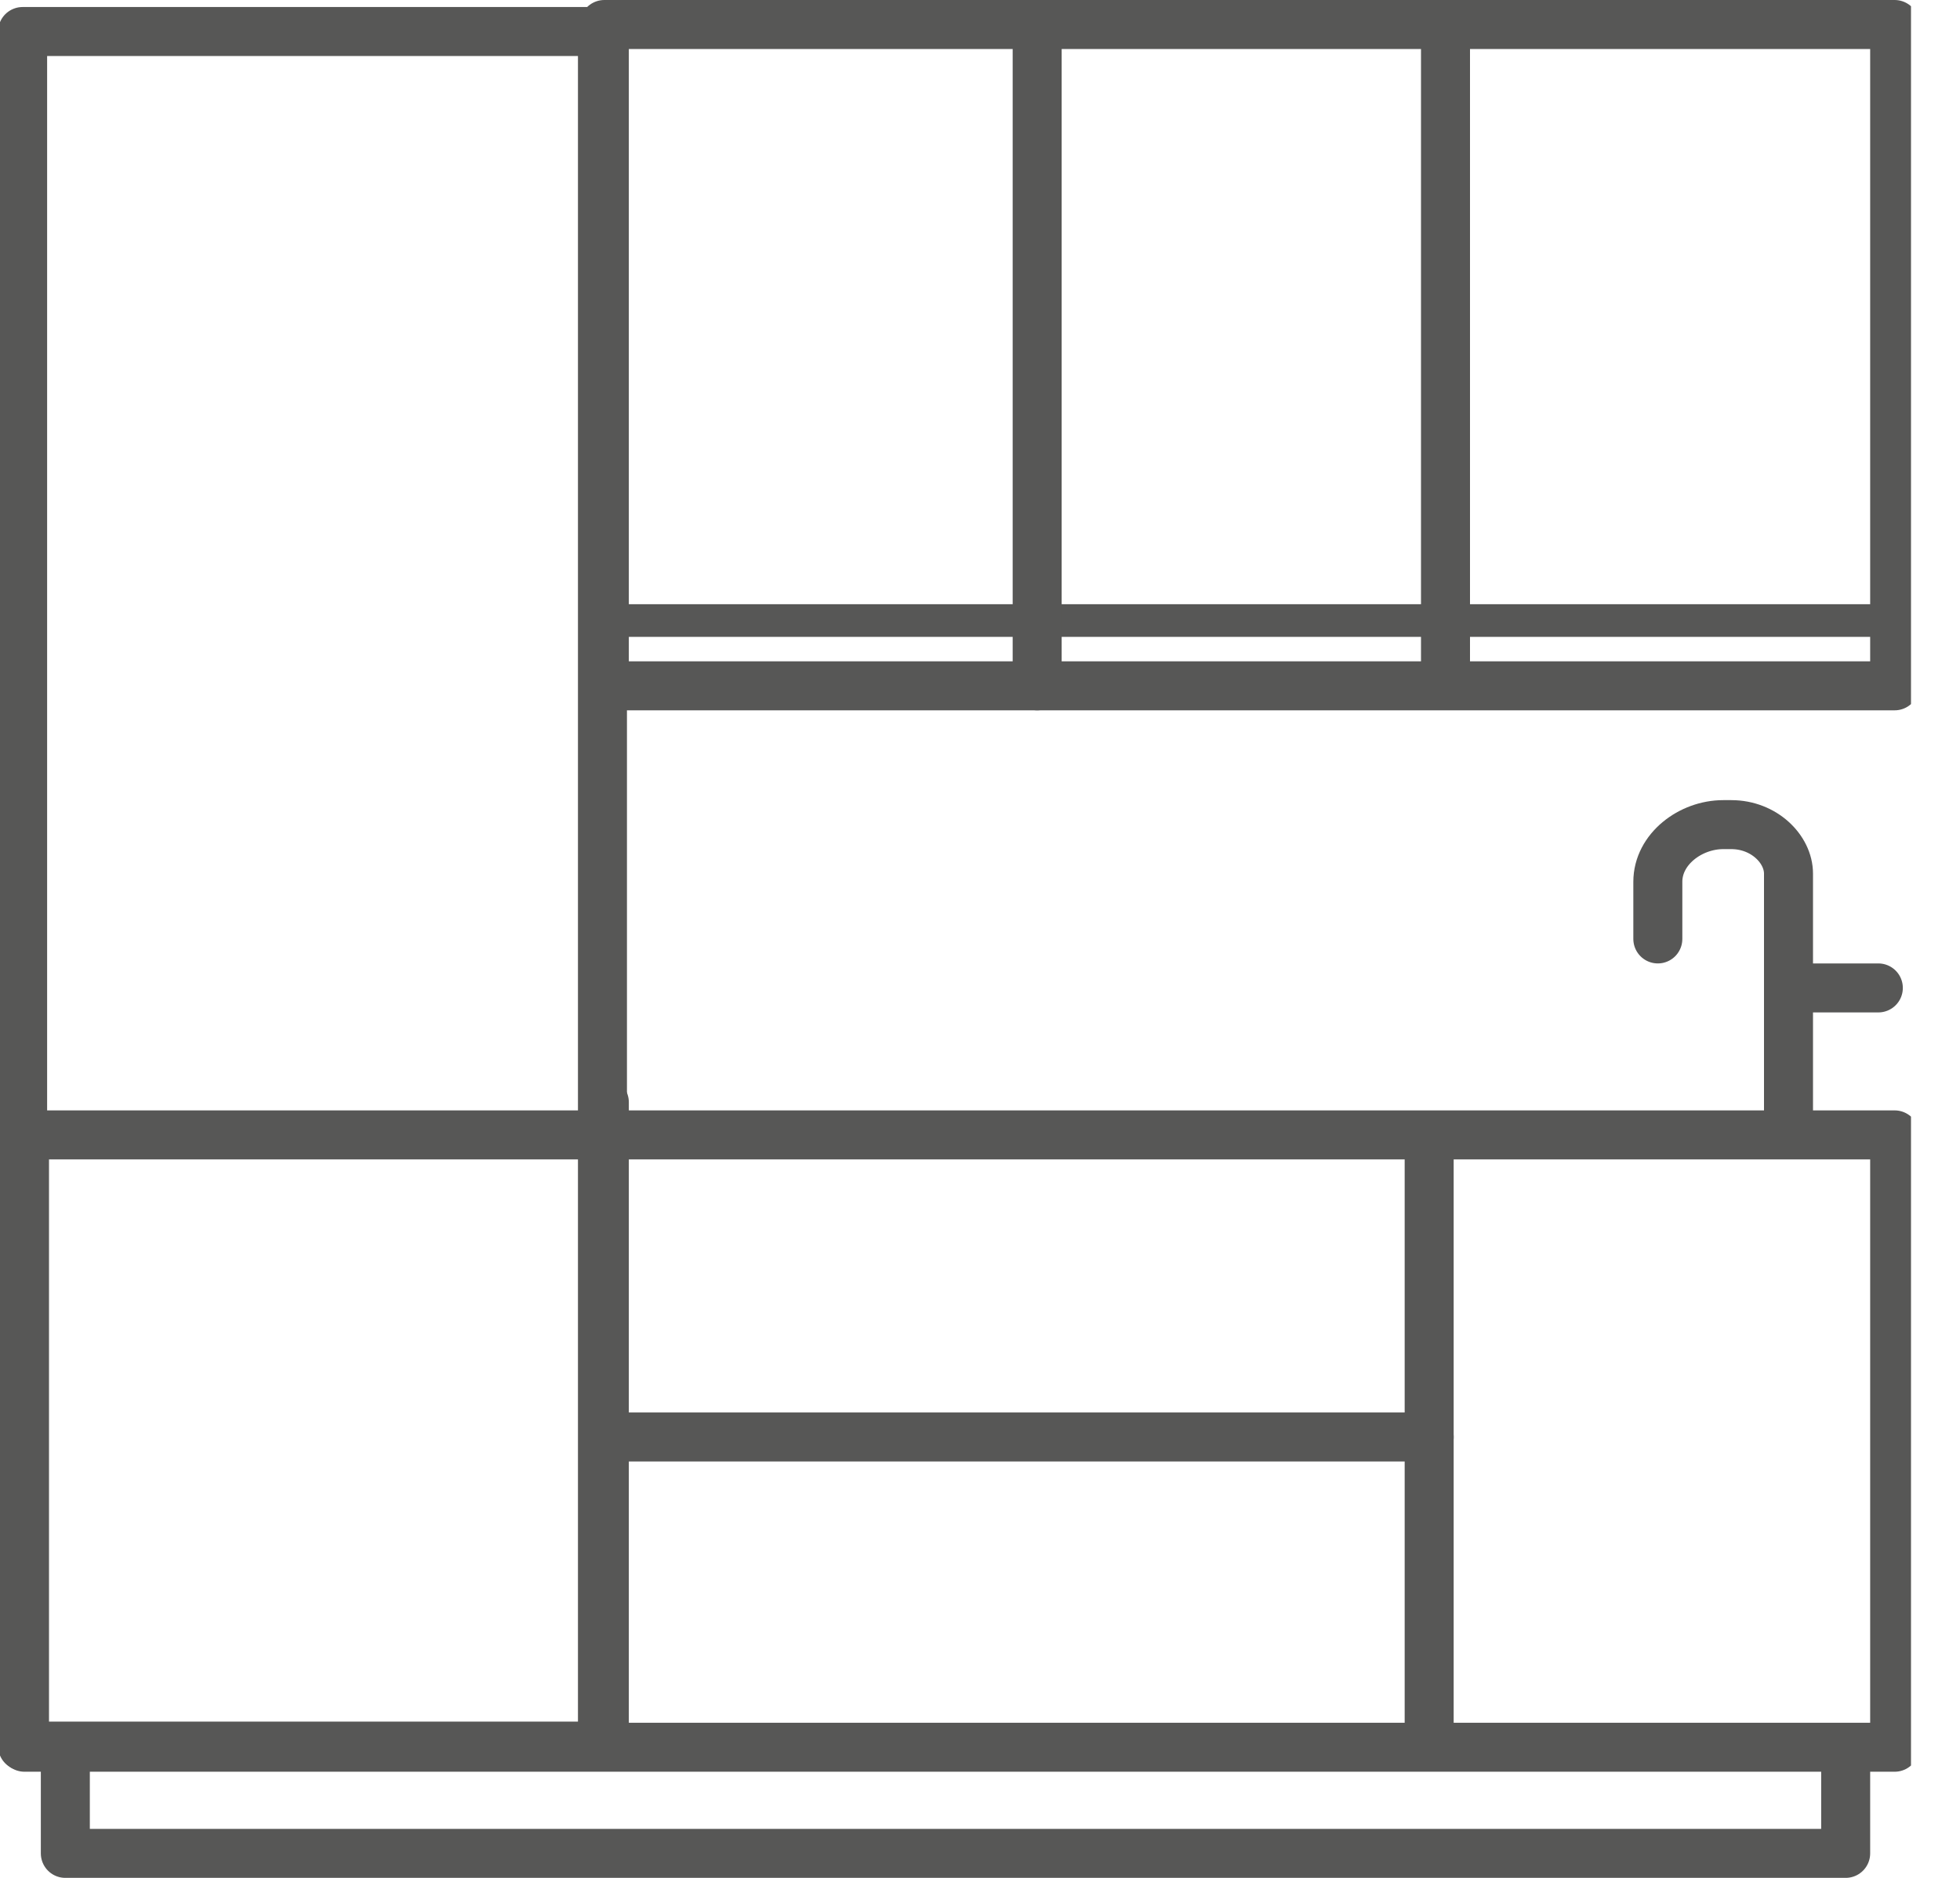
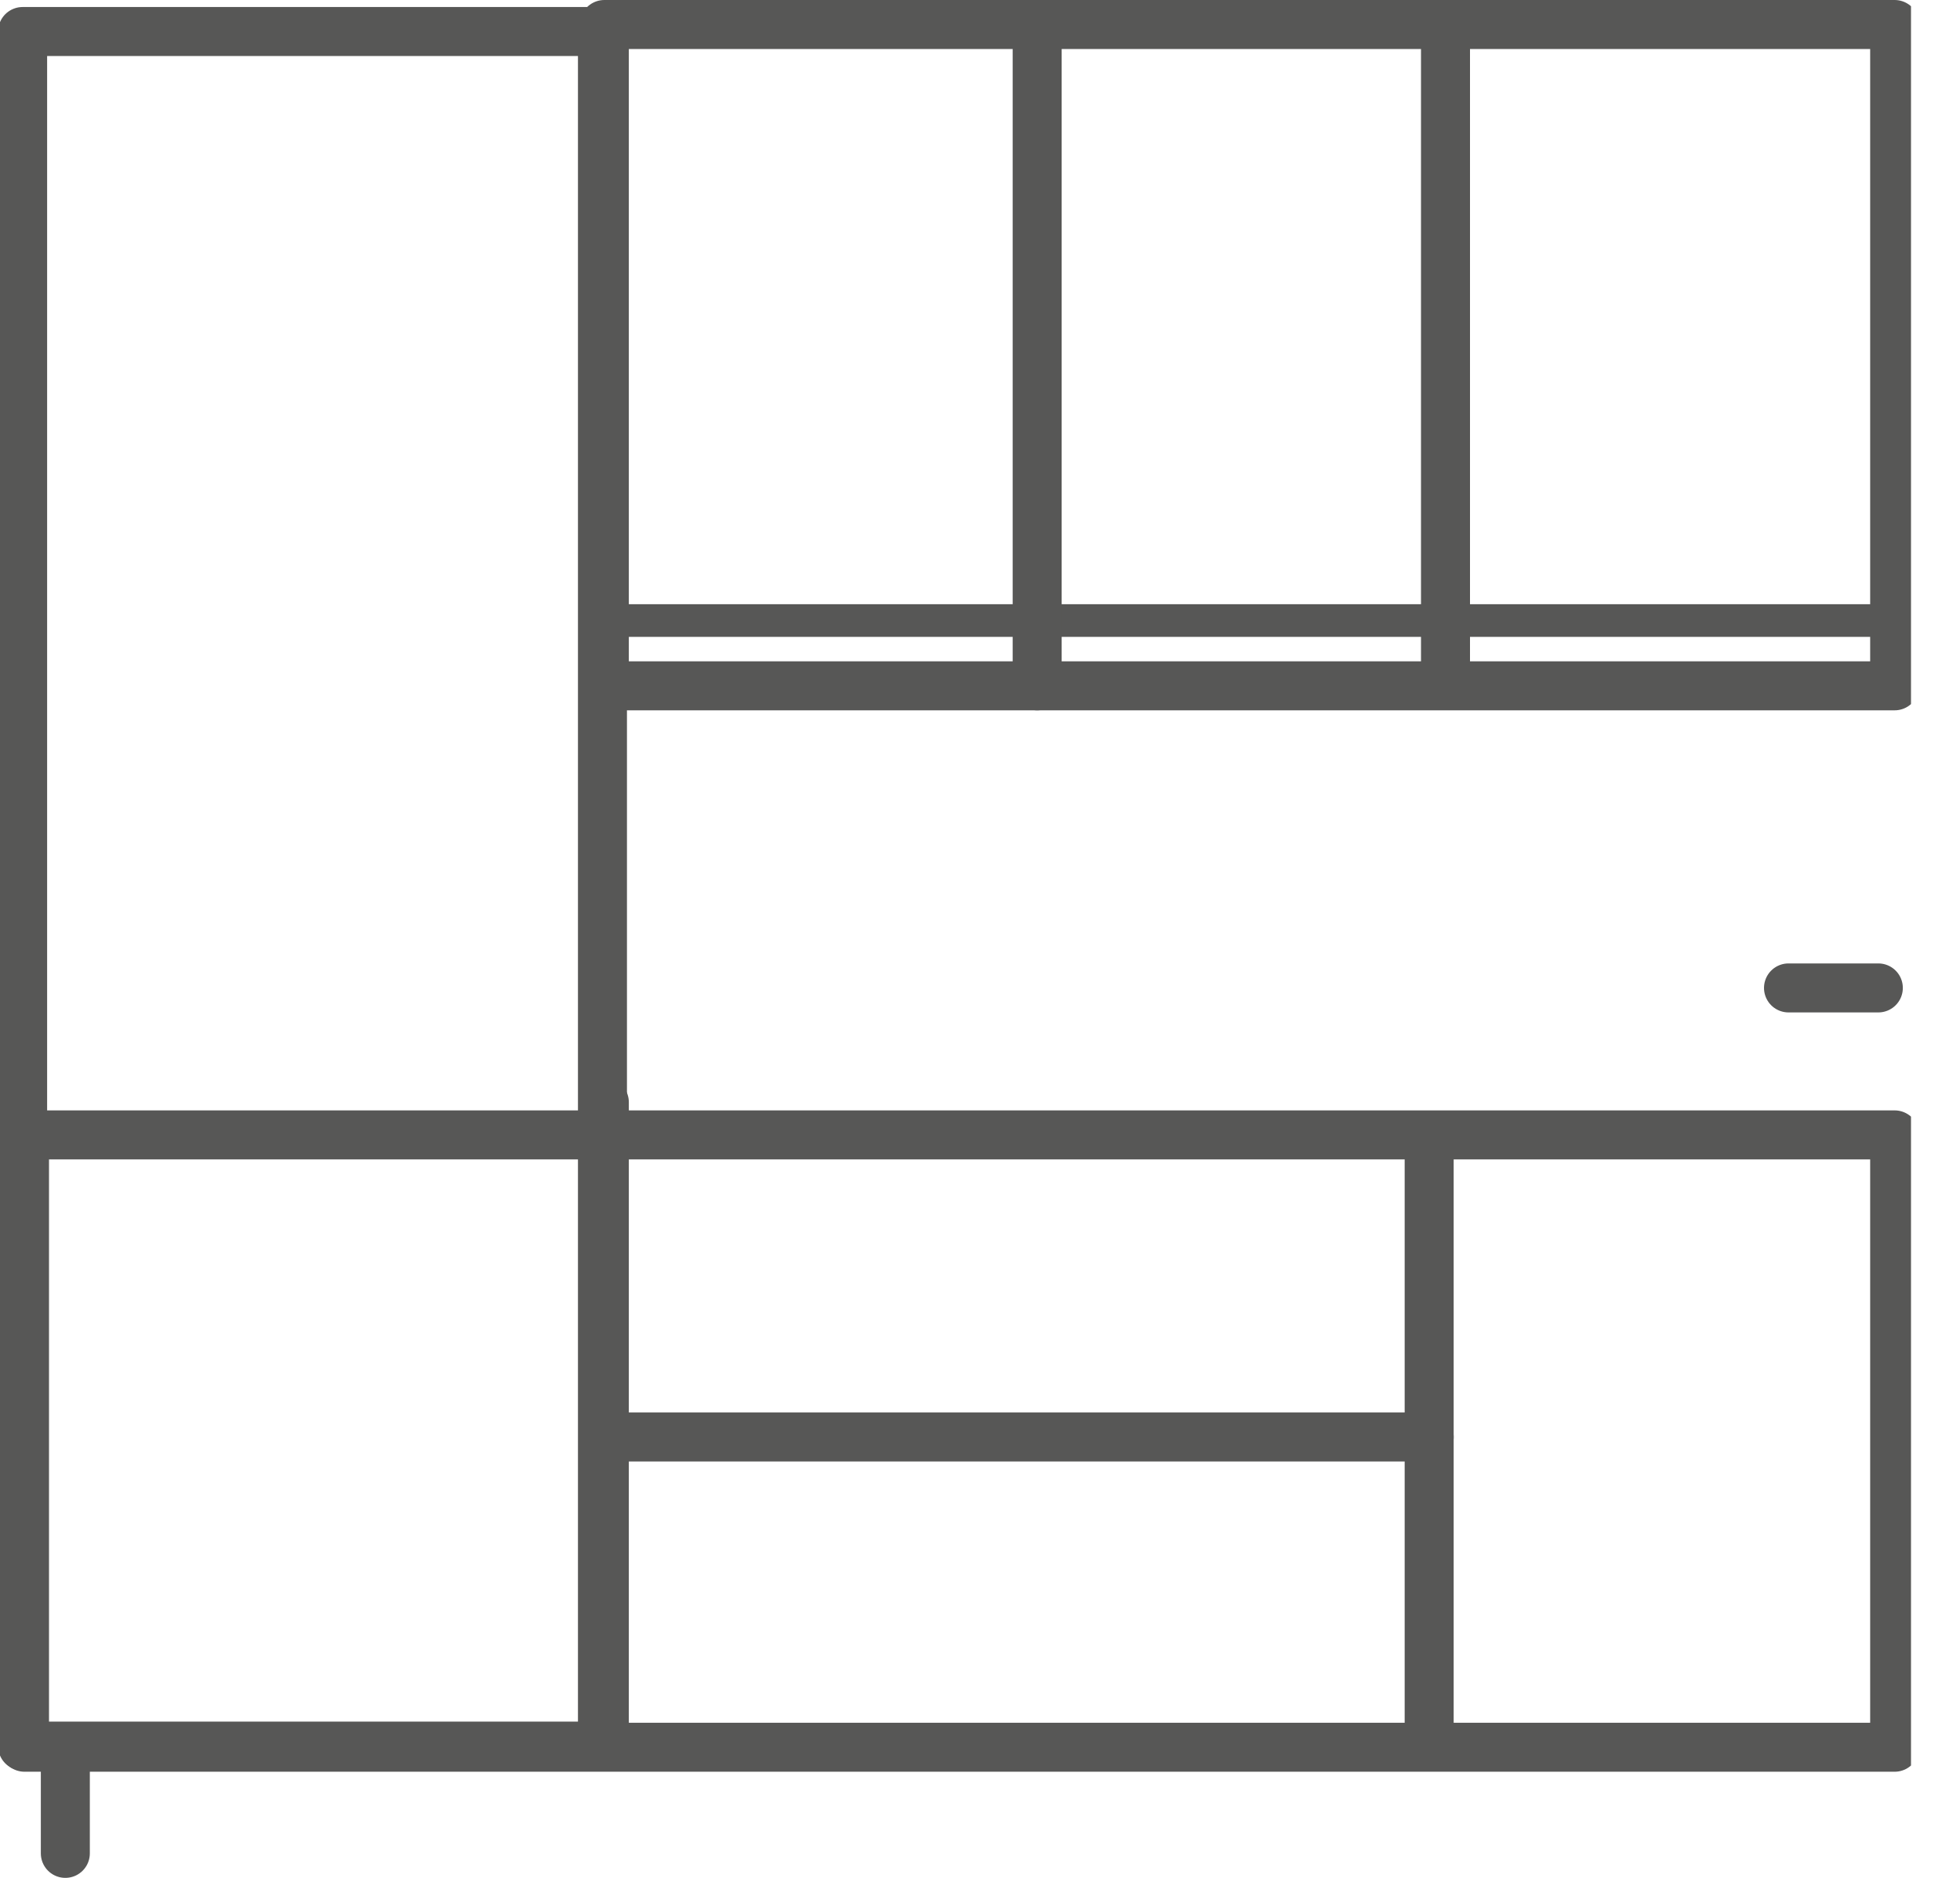
<svg xmlns="http://www.w3.org/2000/svg" width="24" height="23" viewBox="0 0 24 23" fill="none">
  <g clip-path="url(#clip0_58_2292)">
-     <path d="M20.3 11.5V10.8C20.3 10.4 20.7 10.1 21.1 10.1H21.2C21.6 10.1 21.9 10.4 21.9 10.7V13.7" stroke="#575756" stroke-width="0.6" stroke-miterlimit="10" stroke-linecap="round" />
    <path d="M23 12.1H21.9" stroke="#575756" stroke-width="0.6" stroke-miterlimit="10" stroke-linecap="round" />
    <path d="M23 7.6H7.6" stroke="#575756" stroke-width="0.4" stroke-miterlimit="10" stroke-linecap="round" />
    <path d="M7.4 21.1V13.5" stroke="#575756" stroke-width="0.6" stroke-miterlimit="10" stroke-linecap="round" />
    <path d="M17.7 8.2V0.3" stroke="#575756" stroke-width="0.6" stroke-miterlimit="10" stroke-linecap="round" />
    <path d="M12.7 8.4V0.4" stroke="#575756" stroke-width="0.6" stroke-miterlimit="10" stroke-linecap="round" />
    <path d="M17.5 21.2V14" stroke="#575756" stroke-width="0.6" stroke-miterlimit="10" stroke-linecap="round" />
    <path d="M7.6 17.6H17.5" stroke="#575756" stroke-width="0.6" stroke-miterlimit="10" stroke-linecap="round" />
-     <path d="M0.8 21.5V22.7H22.6V21.5" stroke="#575756" stroke-width="0.6" stroke-linecap="round" stroke-linejoin="round" />
+     <path d="M0.8 21.5V22.7V21.5" stroke="#575756" stroke-width="0.6" stroke-linecap="round" stroke-linejoin="round" />
    <path d="M23.2 13.9H0.3V21.4H23.2V13.9Z" stroke="#575756" stroke-width="0.6" stroke-miterlimit="10" stroke-linecap="round" stroke-linejoin="round" />
    <path d="M23.2 0.3H7.4V8.4H23.2V0.3Z" stroke="#575756" stroke-width="0.6" stroke-miterlimit="10" stroke-linecap="round" stroke-linejoin="round" />
    <path d="M0.277 0.386L0.277 21.386L7.377 21.386L7.377 0.386L0.277 0.386Z" stroke="#575756" stroke-width="0.6" stroke-miterlimit="10" stroke-linecap="round" stroke-linejoin="round" />
  </g>
  <defs>
    <clipPath id="clip0_58_2292">
      <rect width="23.4" height="23" fill="white" />
    </clipPath>
  </defs>
</svg>